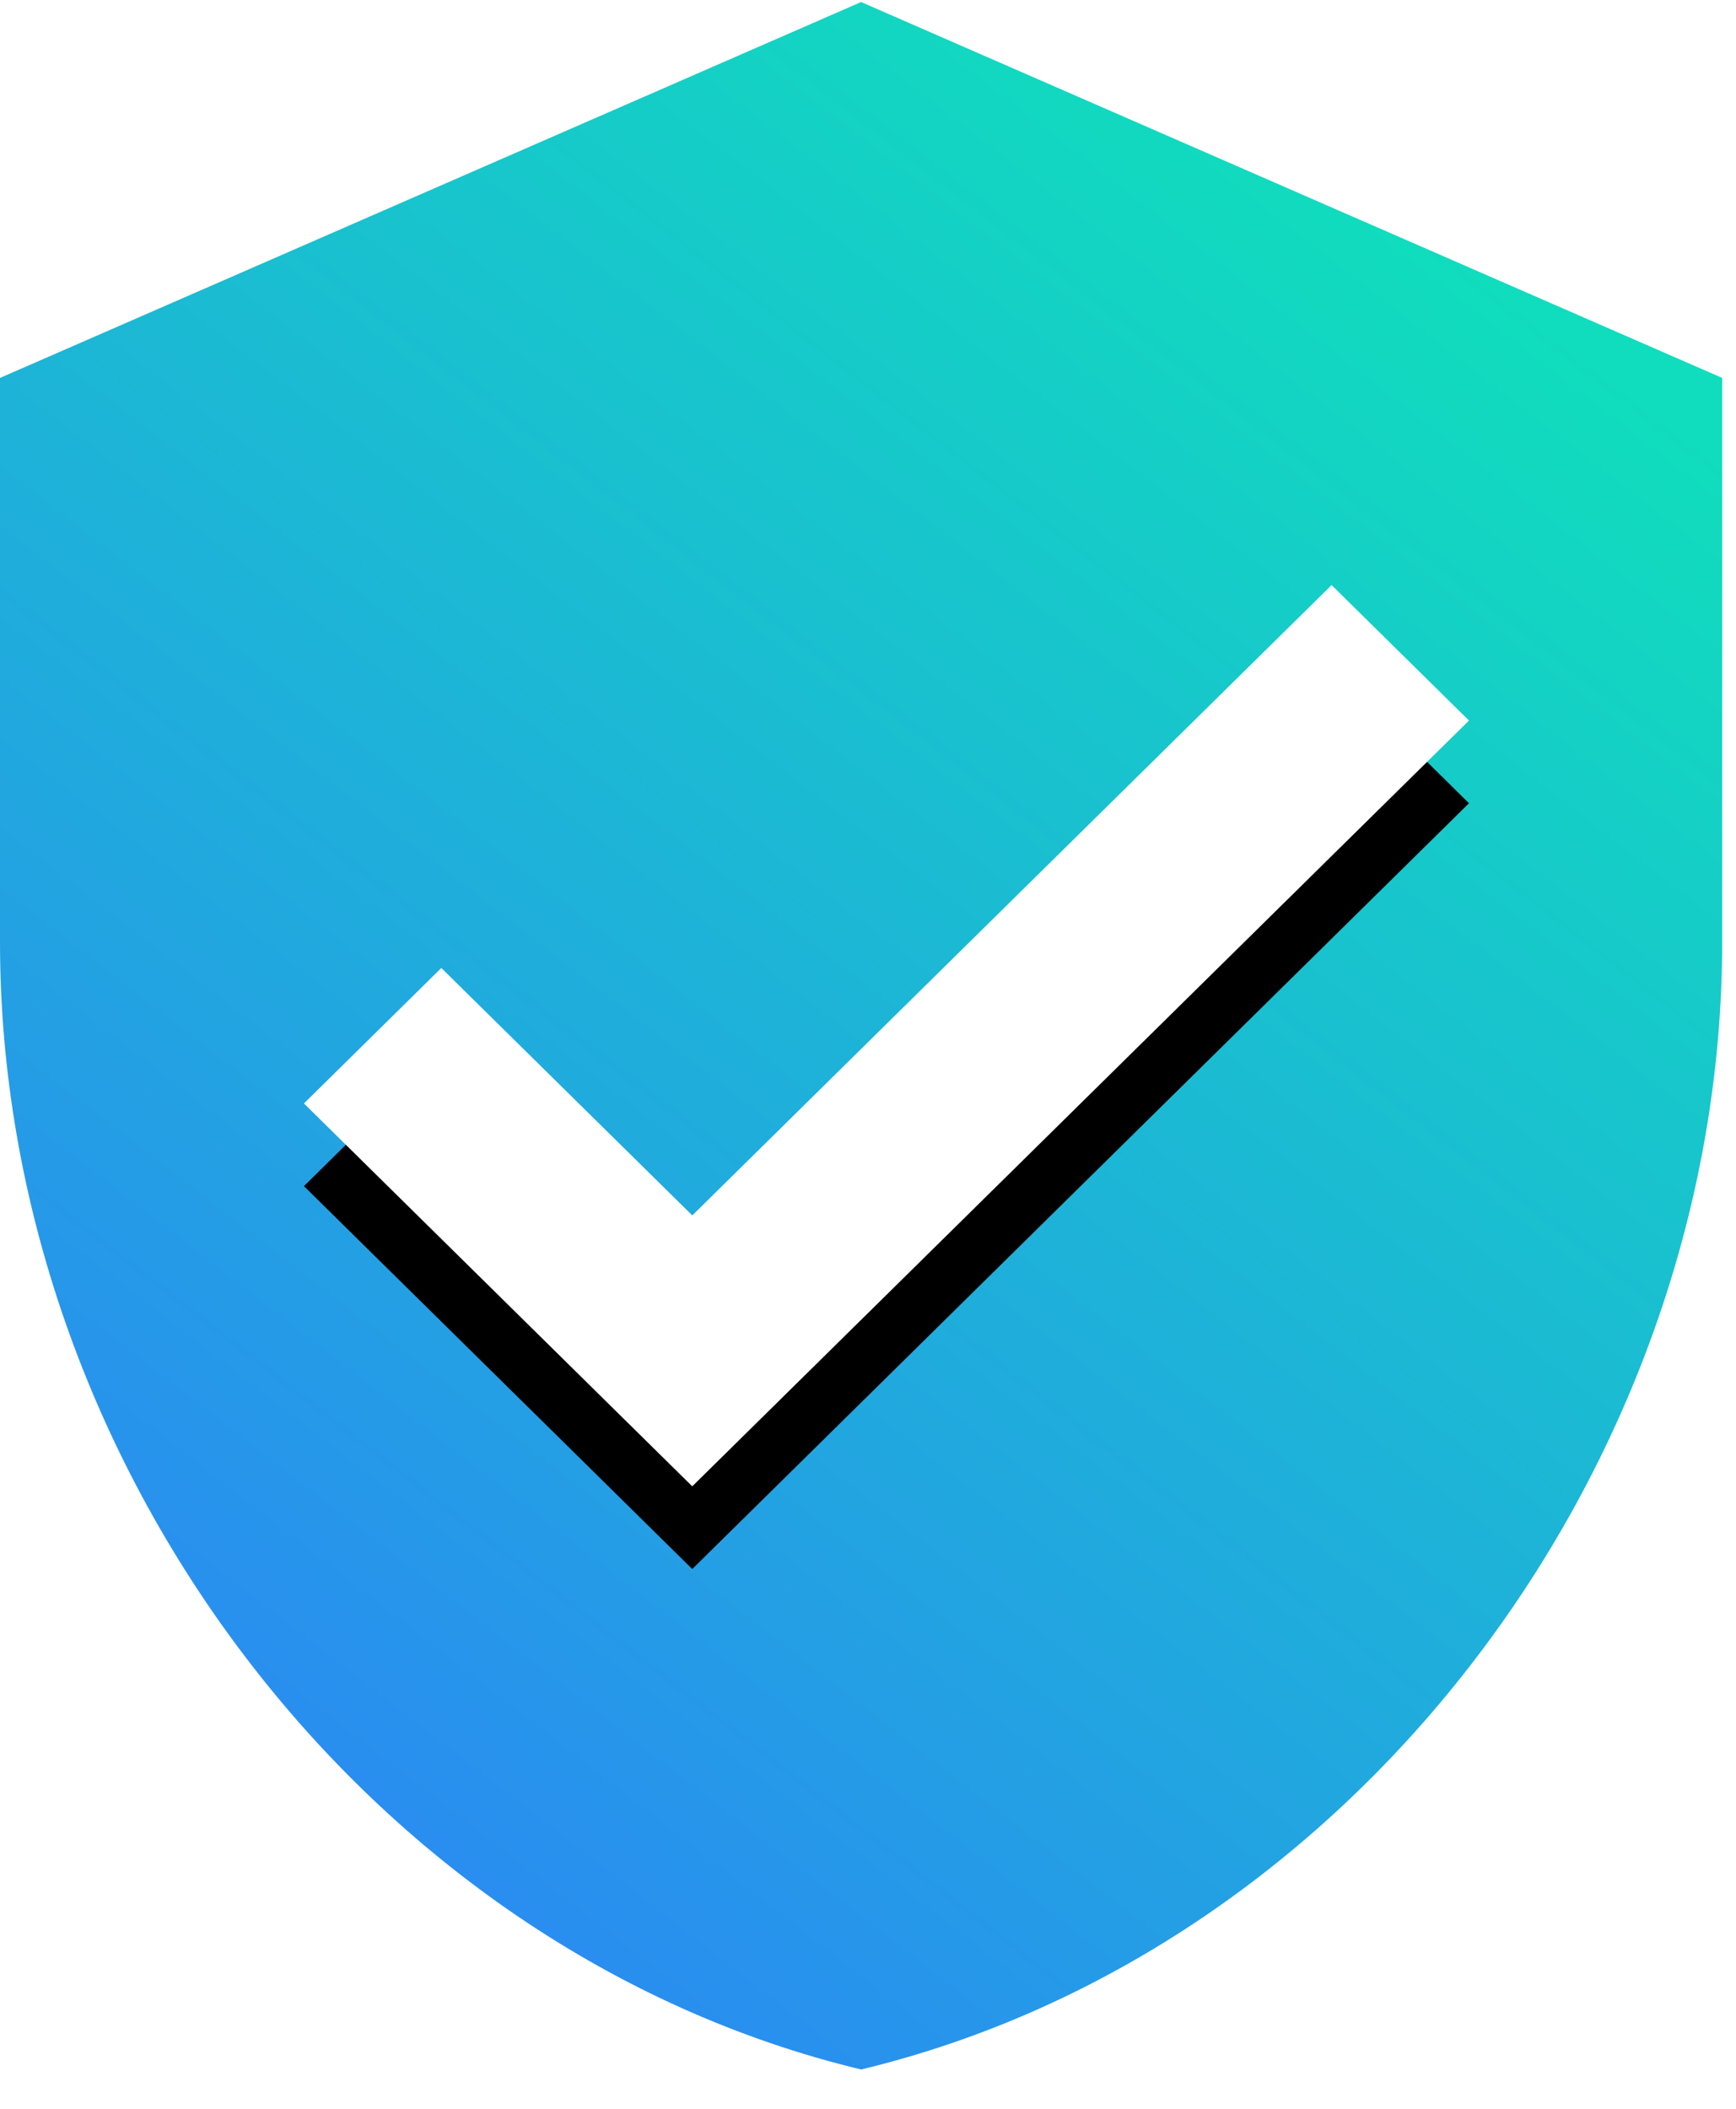
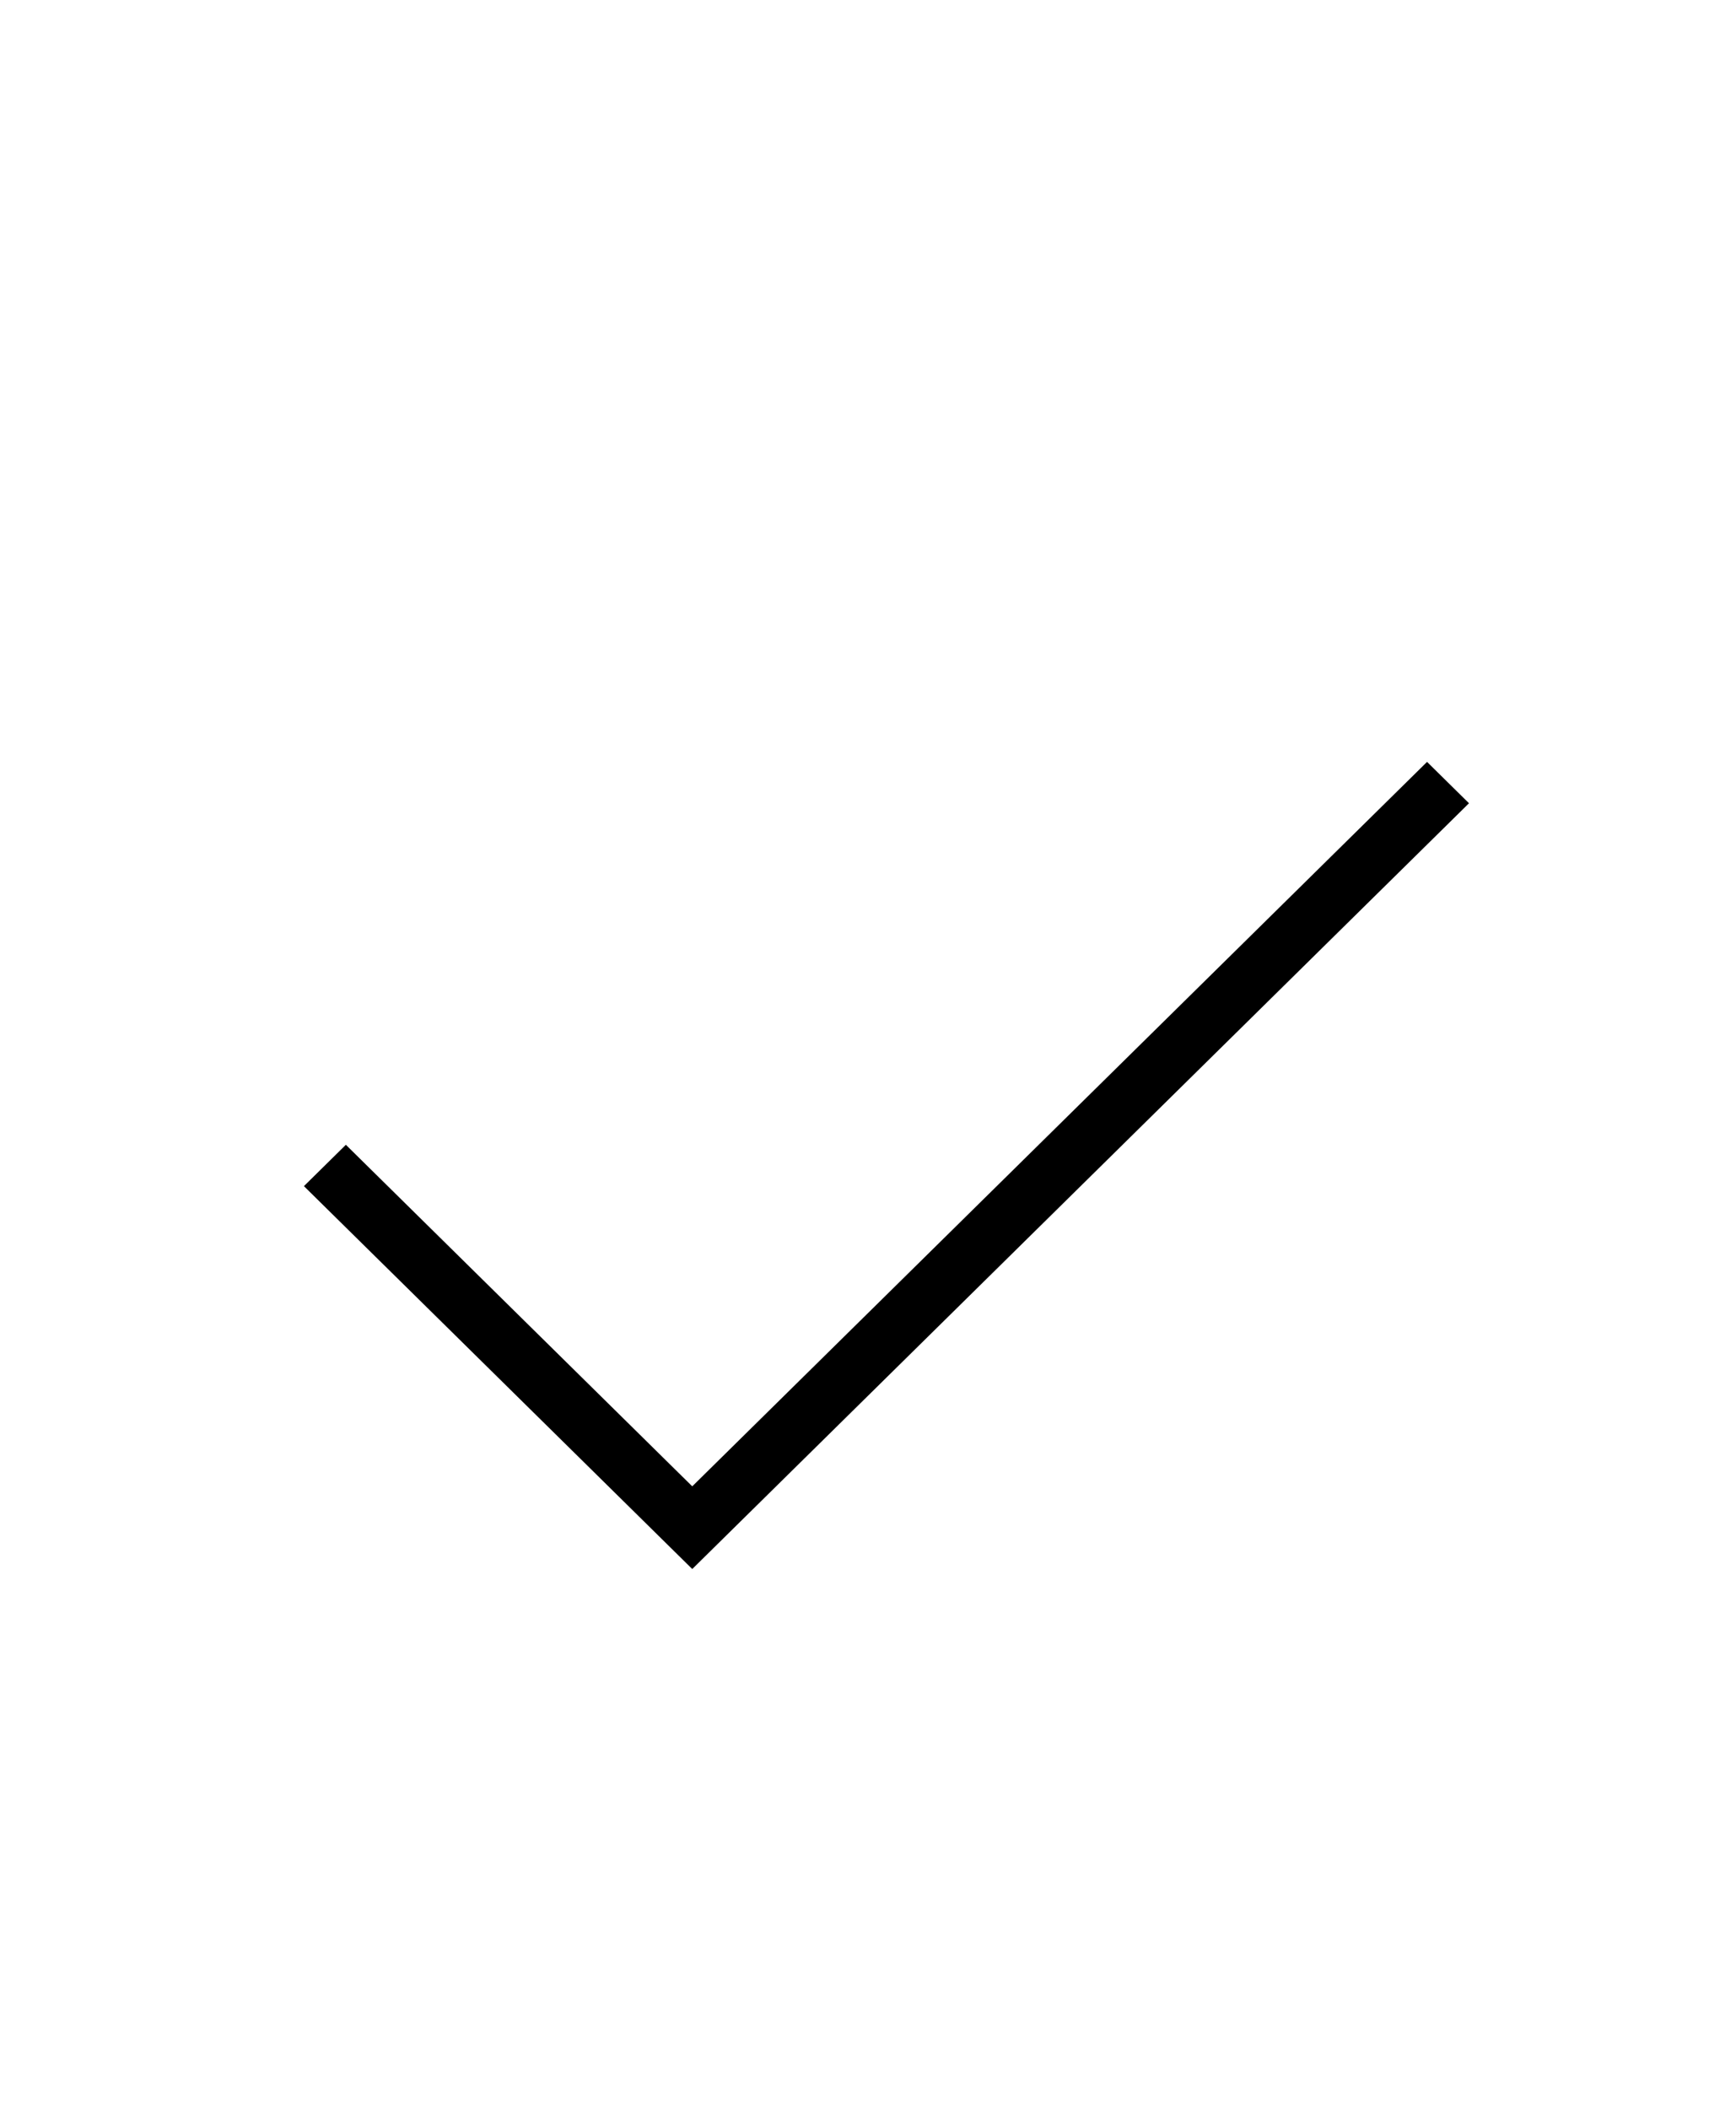
<svg xmlns="http://www.w3.org/2000/svg" xmlns:xlink="http://www.w3.org/1999/xlink" height="51" viewBox="0 0 42 51" width="42">
  <defs>
    <linearGradient id="a" x1="15.278%" x2="84.722%" y1="118.611%" y2="12.524%">
      <stop offset="0" stop-color="#3175ff" />
      <stop offset="1" stop-color="#10ddbd" />
    </linearGradient>
    <path id="b" d="m16.748 35.897-9.395-9.26 3.324-3.276 6.072 5.984 15.467-15.244 3.324 3.276z" />
    <filter id="c" height="118.4%" width="107.1%" x="-3.5%" y="-4.6%">
      <feOffset dx="0" dy="2" in="SourceAlpha" result="shadowOffsetOuter1" />
      <feColorMatrix in="shadowOffsetOuter1" type="matrix" values="0 0 0 0 0   0 0 0 0 0   0 0 0 0 0  0 0 0 0.1 0" />
    </filter>
  </defs>
  <g fill="none" fill-rule="evenodd" transform="translate(0 .049)">
-     <path d="m20.833 0-20.833 9.091v13.636c0 12.625 8.877 24.398 20.833 27.273 11.956-2.875 20.833-14.648 20.833-27.273v-13.636z" fill="url(#a)" fill-rule="nonzero" />
    <use fill="#000" filter="url(#c)" xlink:href="#b" />
    <use fill="#fff" fill-rule="evenodd" xlink:href="#b" />
  </g>
</svg>